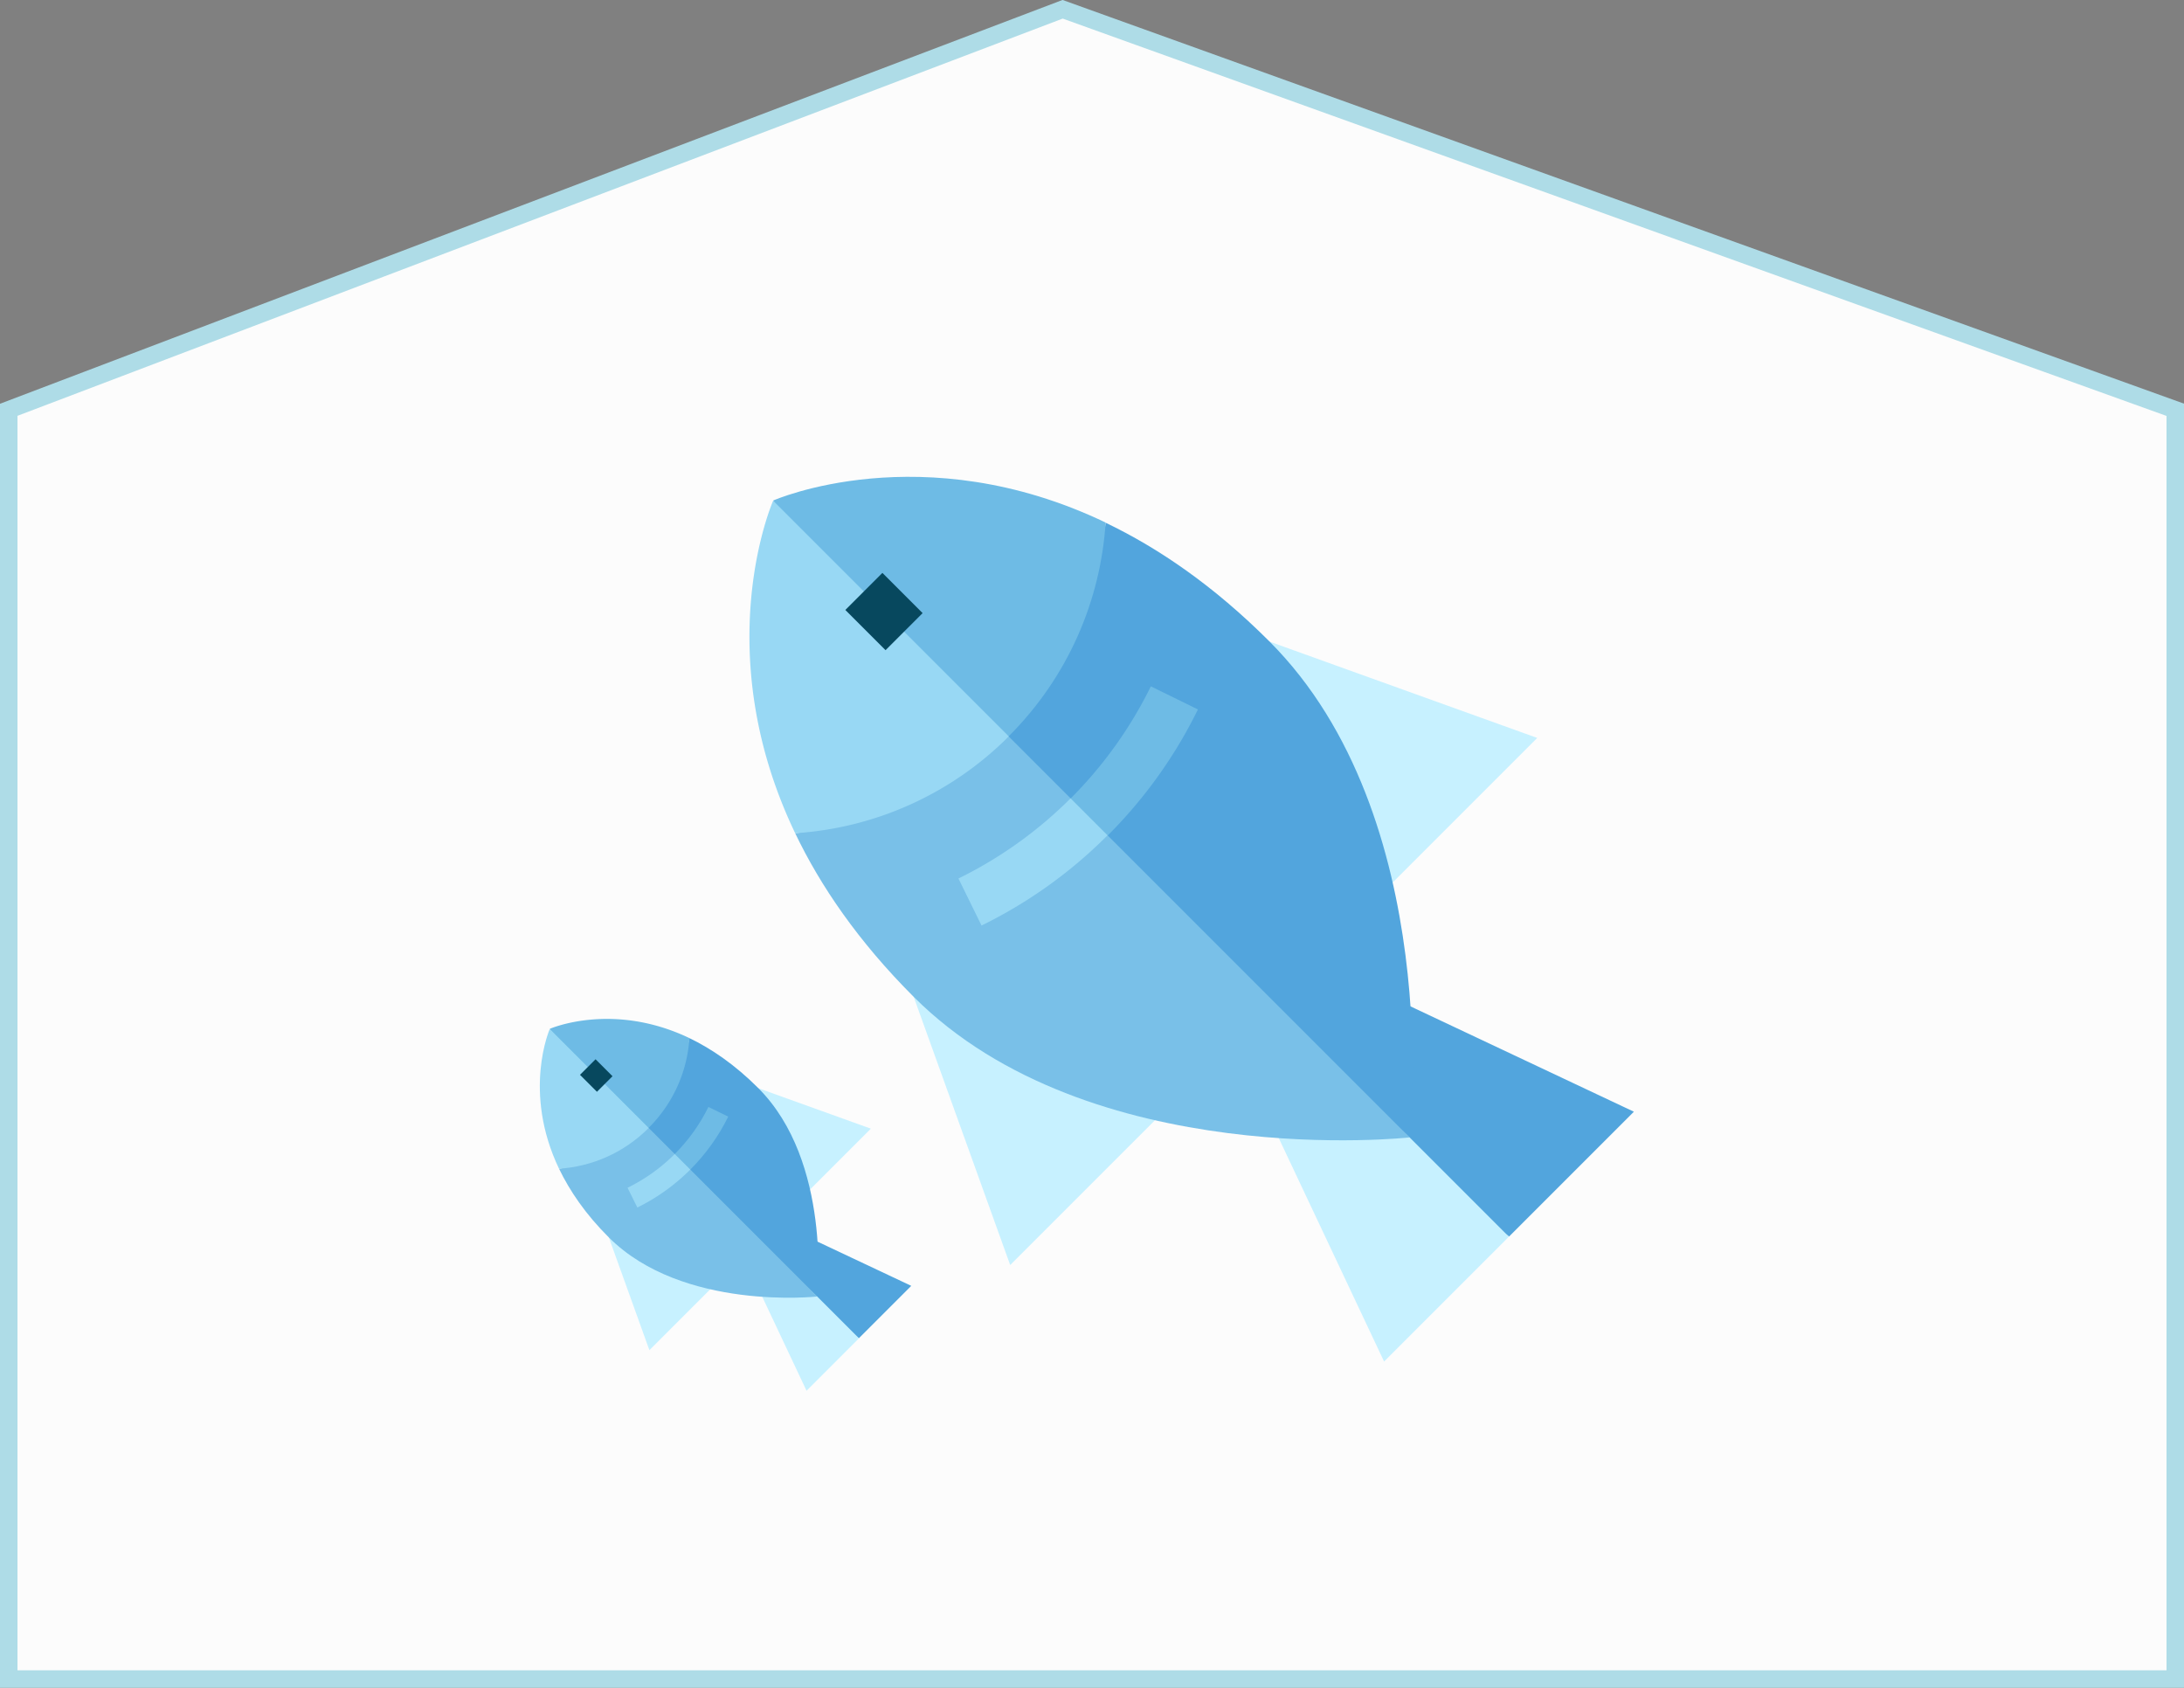
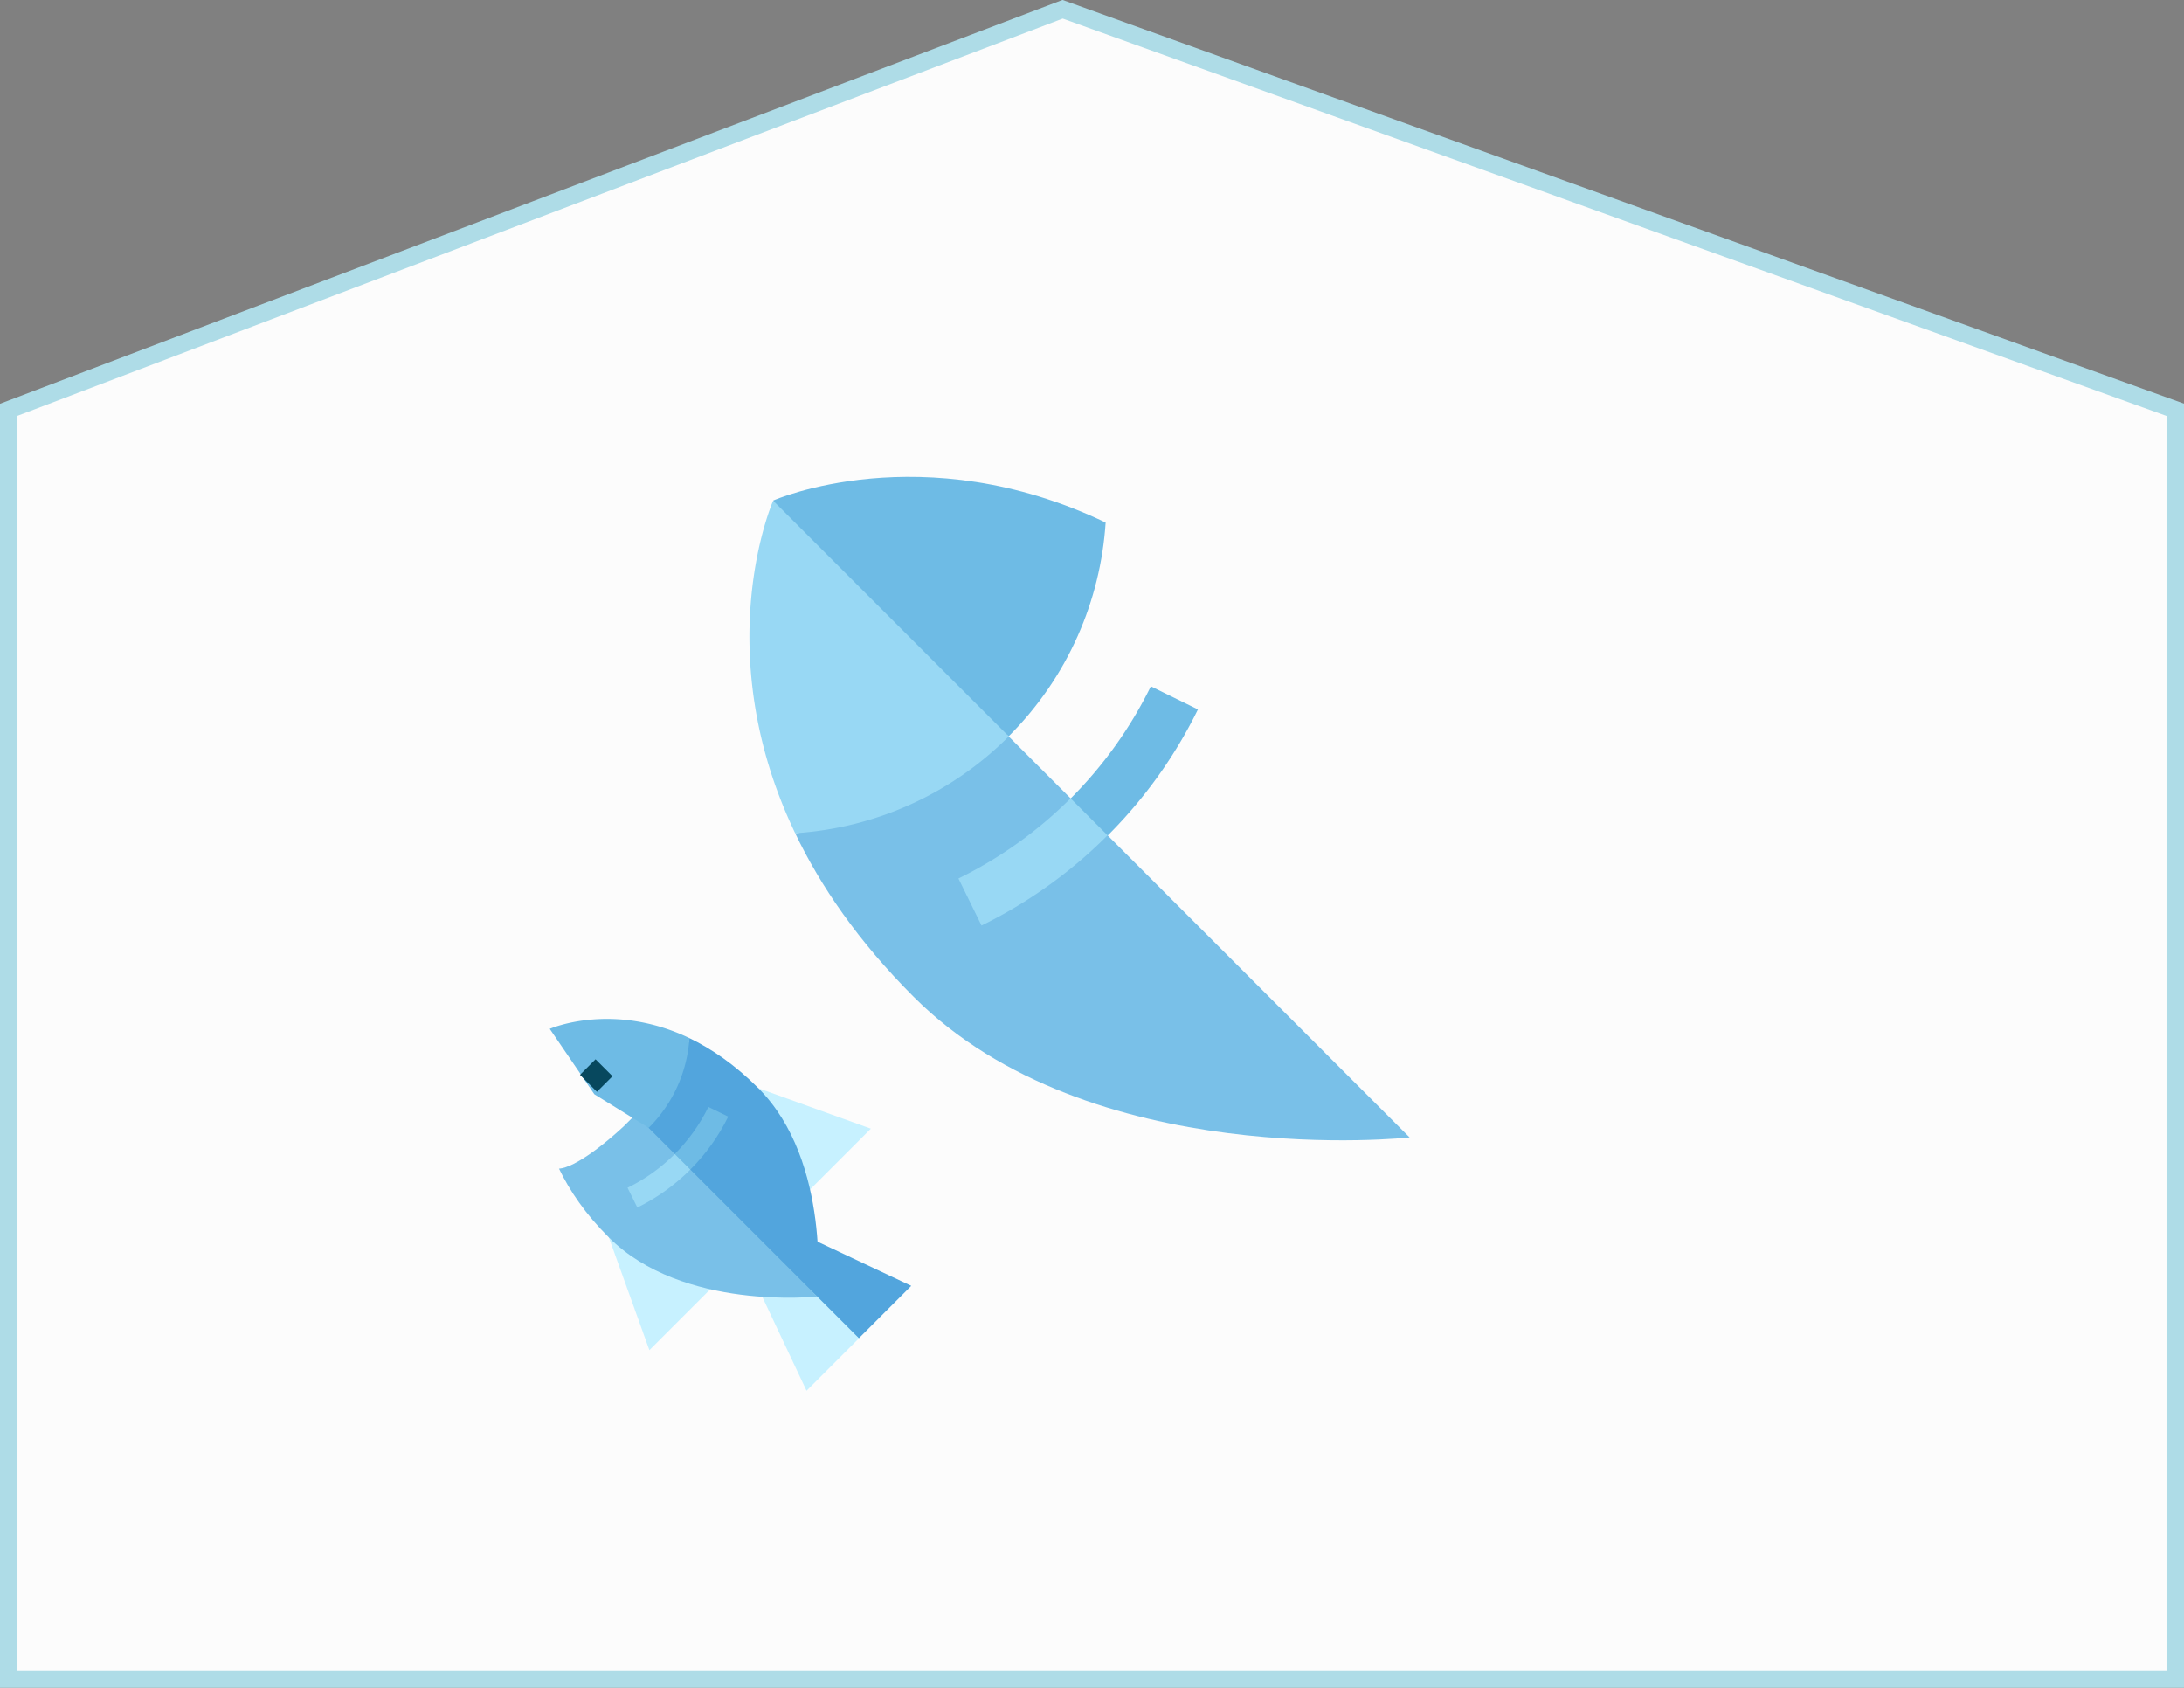
<svg xmlns="http://www.w3.org/2000/svg" viewBox="0 0 124.94 96.54">
  <rect x="0" y="0" width="124.94" height="96.54" fill="#808080" stroke="none" />
  <path fill="#fcfcfc" stroke="#aedce7" stroke-miterlimit="10" d="M124.44 23.44L60.79.53.5 23.44v72.6h123.94v-72.6z" id="uuid-122018fb-5377-4b33-b09c-19a8c688e48a" data-name="bg" />
  <g id="uuid-0137f01b-19f5-4f6d-ab2c-ec80d0323392" data-name="fish">
-     <path d="M80.15 57.31l-5.04 5.03 11.22 8.39 7.14-7.14-13.32-6.28z" fill="#52a5dd" />
-     <path d="M72.9 64.56l6.28 13.32 7.14-7.14-9.8-9.8-3.62 3.62zm-15.11 7.8l-5.52-15.34L72.6 36.69l15.34 5.52-30.16 30.16z" fill="#c7f1ff" />
-     <path d="M63.25 29.9c-.15 2.22-4.89 8-8.73 11.85l26.13 23.3s2.02-18.32-8.04-28.37c-3.18-3.18-6.35-5.34-9.36-6.78z" fill="#52a5dd" />
    <path d="M45.49 47.66c1.44 3.01 3.6 6.18 6.78 9.36 10.06 10.06 28.37 8.04 28.37 8.04L55.92 40.34c-3.85 3.85-8.21 7.17-10.44 7.32z" fill="#79c0e8" />
    <path d="M44.23 28.64l6.08 8.9 7.4 4.57c3.4-3.4 5.25-7.77 5.54-12.22-10.5-5.03-19.02-1.26-19.02-1.26z" fill="#6ebbe5" />
    <path d="M45.49 47.66a18.98 18.98 0 0012.22-5.54L44.23 28.64s-3.77 8.52 1.26 19.02z" fill="#98d8f4" />
-     <path d="M48.36 34.89l2.12-2.12 2.3 2.3-2.12 2.12-2.3-2.3z" fill="#07485e" />
    <path d="M65.84 39.25a24.071 24.071 0 01-4.59 6.42l.48 1.89 1.64.23c2.11-2.11 3.85-4.54 5.16-7.21l-2.69-1.32z" fill="#6ebbe5" />
    <path d="M61.25 45.66a24.071 24.071 0 01-6.42 4.59l1.32 2.69a26.86 26.86 0 007.21-5.16l-2.12-2.12z" fill="#98d8f4" />
    <path d="M46.54 70.9l-2.12 2.12 4.71 3.53 3-3-5.6-2.64z" fill="#52a5dd" />
    <path d="M43.5 73.95l2.64 5.6 3-3-4.12-4.12-1.52 1.52zm-6.35 3.28l-2.32-6.45 8.54-8.54 6.45 2.32-12.67 12.67z" fill="#c7f1ff" />
    <path d="M39.44 59.38c-.06.93-2.05 3.36-3.67 4.98l10.98 9.79s.85-7.7-3.38-11.92c-1.34-1.34-2.67-2.24-3.93-2.85z" fill="#52a5dd" />
    <path d="M31.98 66.85c.61 1.26 1.51 2.6 2.85 3.93 4.23 4.23 11.92 3.38 11.92 3.38L36.36 63.77c-1.62 1.62-3.45 3.01-4.39 3.08z" fill="#79c0e8" />
    <path d="M31.45 58.85L34 62.59l3.11 1.92a7.953 7.953 0 002.33-5.13c-4.41-2.11-7.99-.53-7.99-.53z" fill="#6ebbe5" />
-     <path d="M31.98 66.85c1.87-.12 3.7-.9 5.13-2.33l-5.66-5.66s-1.58 3.58.53 7.99z" fill="#98d8f4" />
    <path d="M33.18 61.48l.89-.89.97.97-.89.89-.97-.97z" fill="#07485e" />
    <path d="M40.53 63.31c-.49 1-1.14 1.91-1.93 2.7l.2.79.69.1c.89-.89 1.62-1.91 2.17-3.03l-1.13-.55z" fill="#6ebbe5" />
    <path d="M38.6 66.01c-.79.79-1.7 1.44-2.7 1.93l.56 1.13a11.36 11.36 0 003.03-2.17l-.89-.89z" fill="#98d8f4" />
  </g>
</svg>